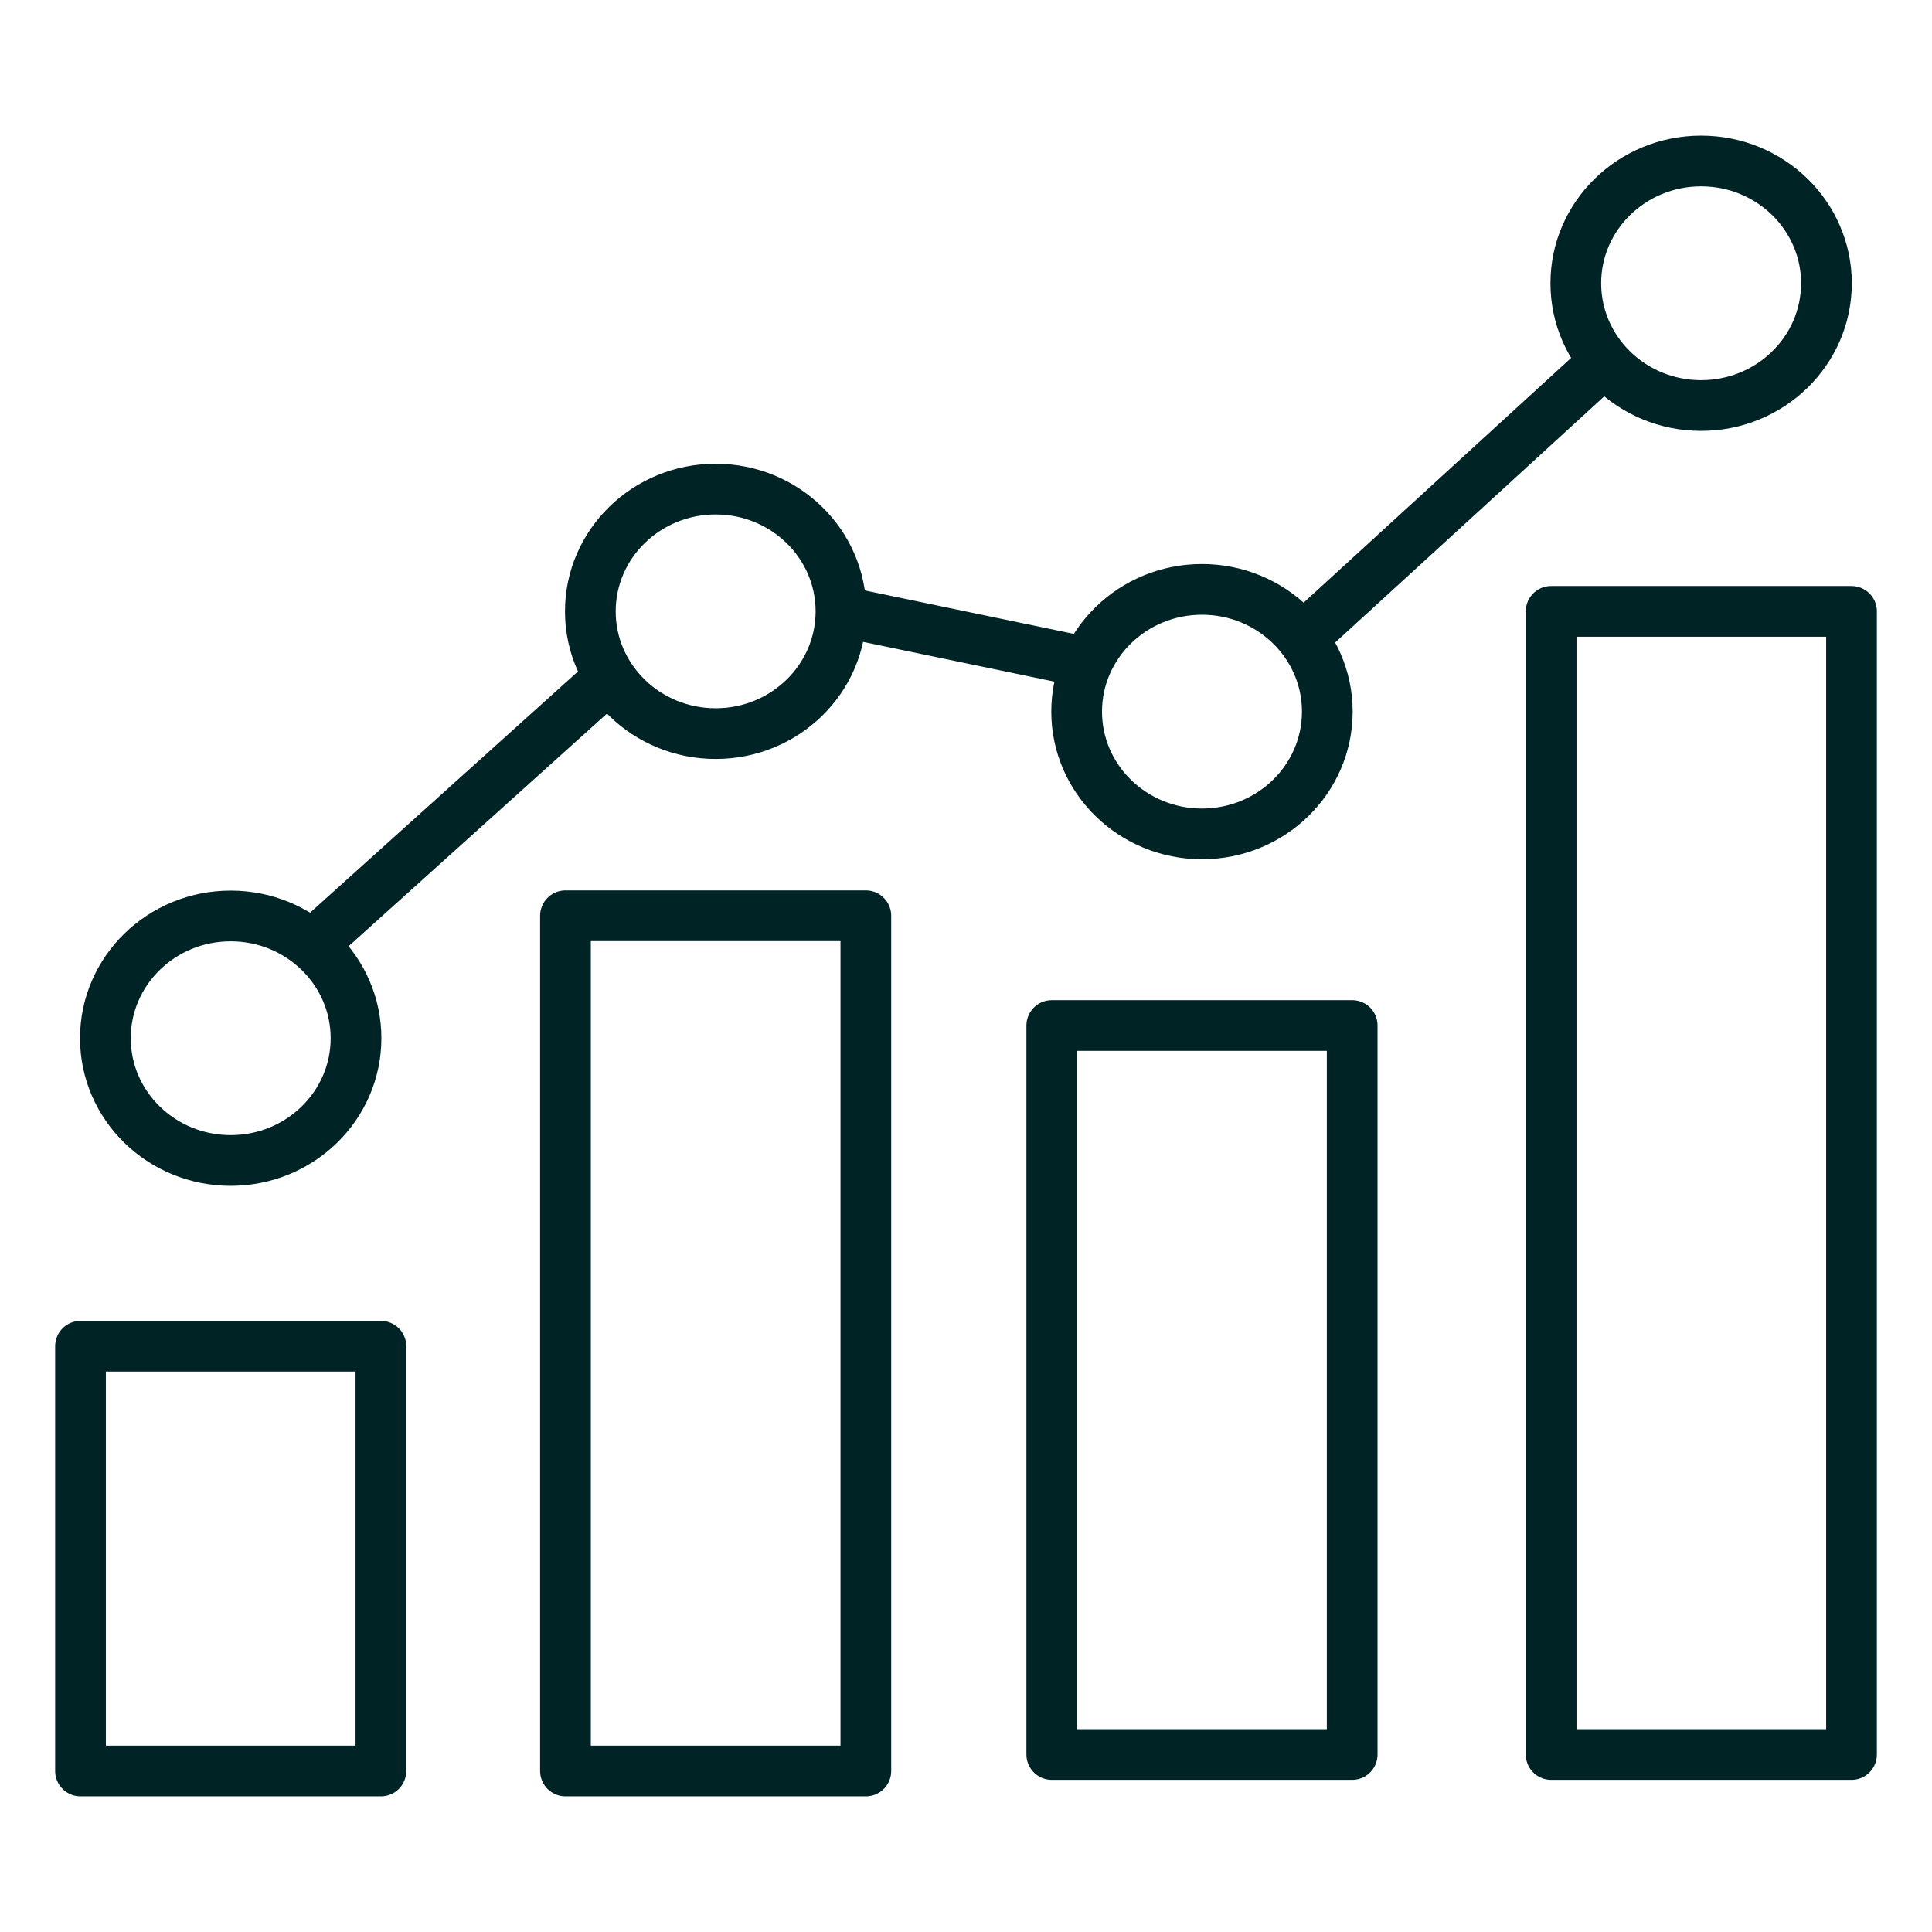
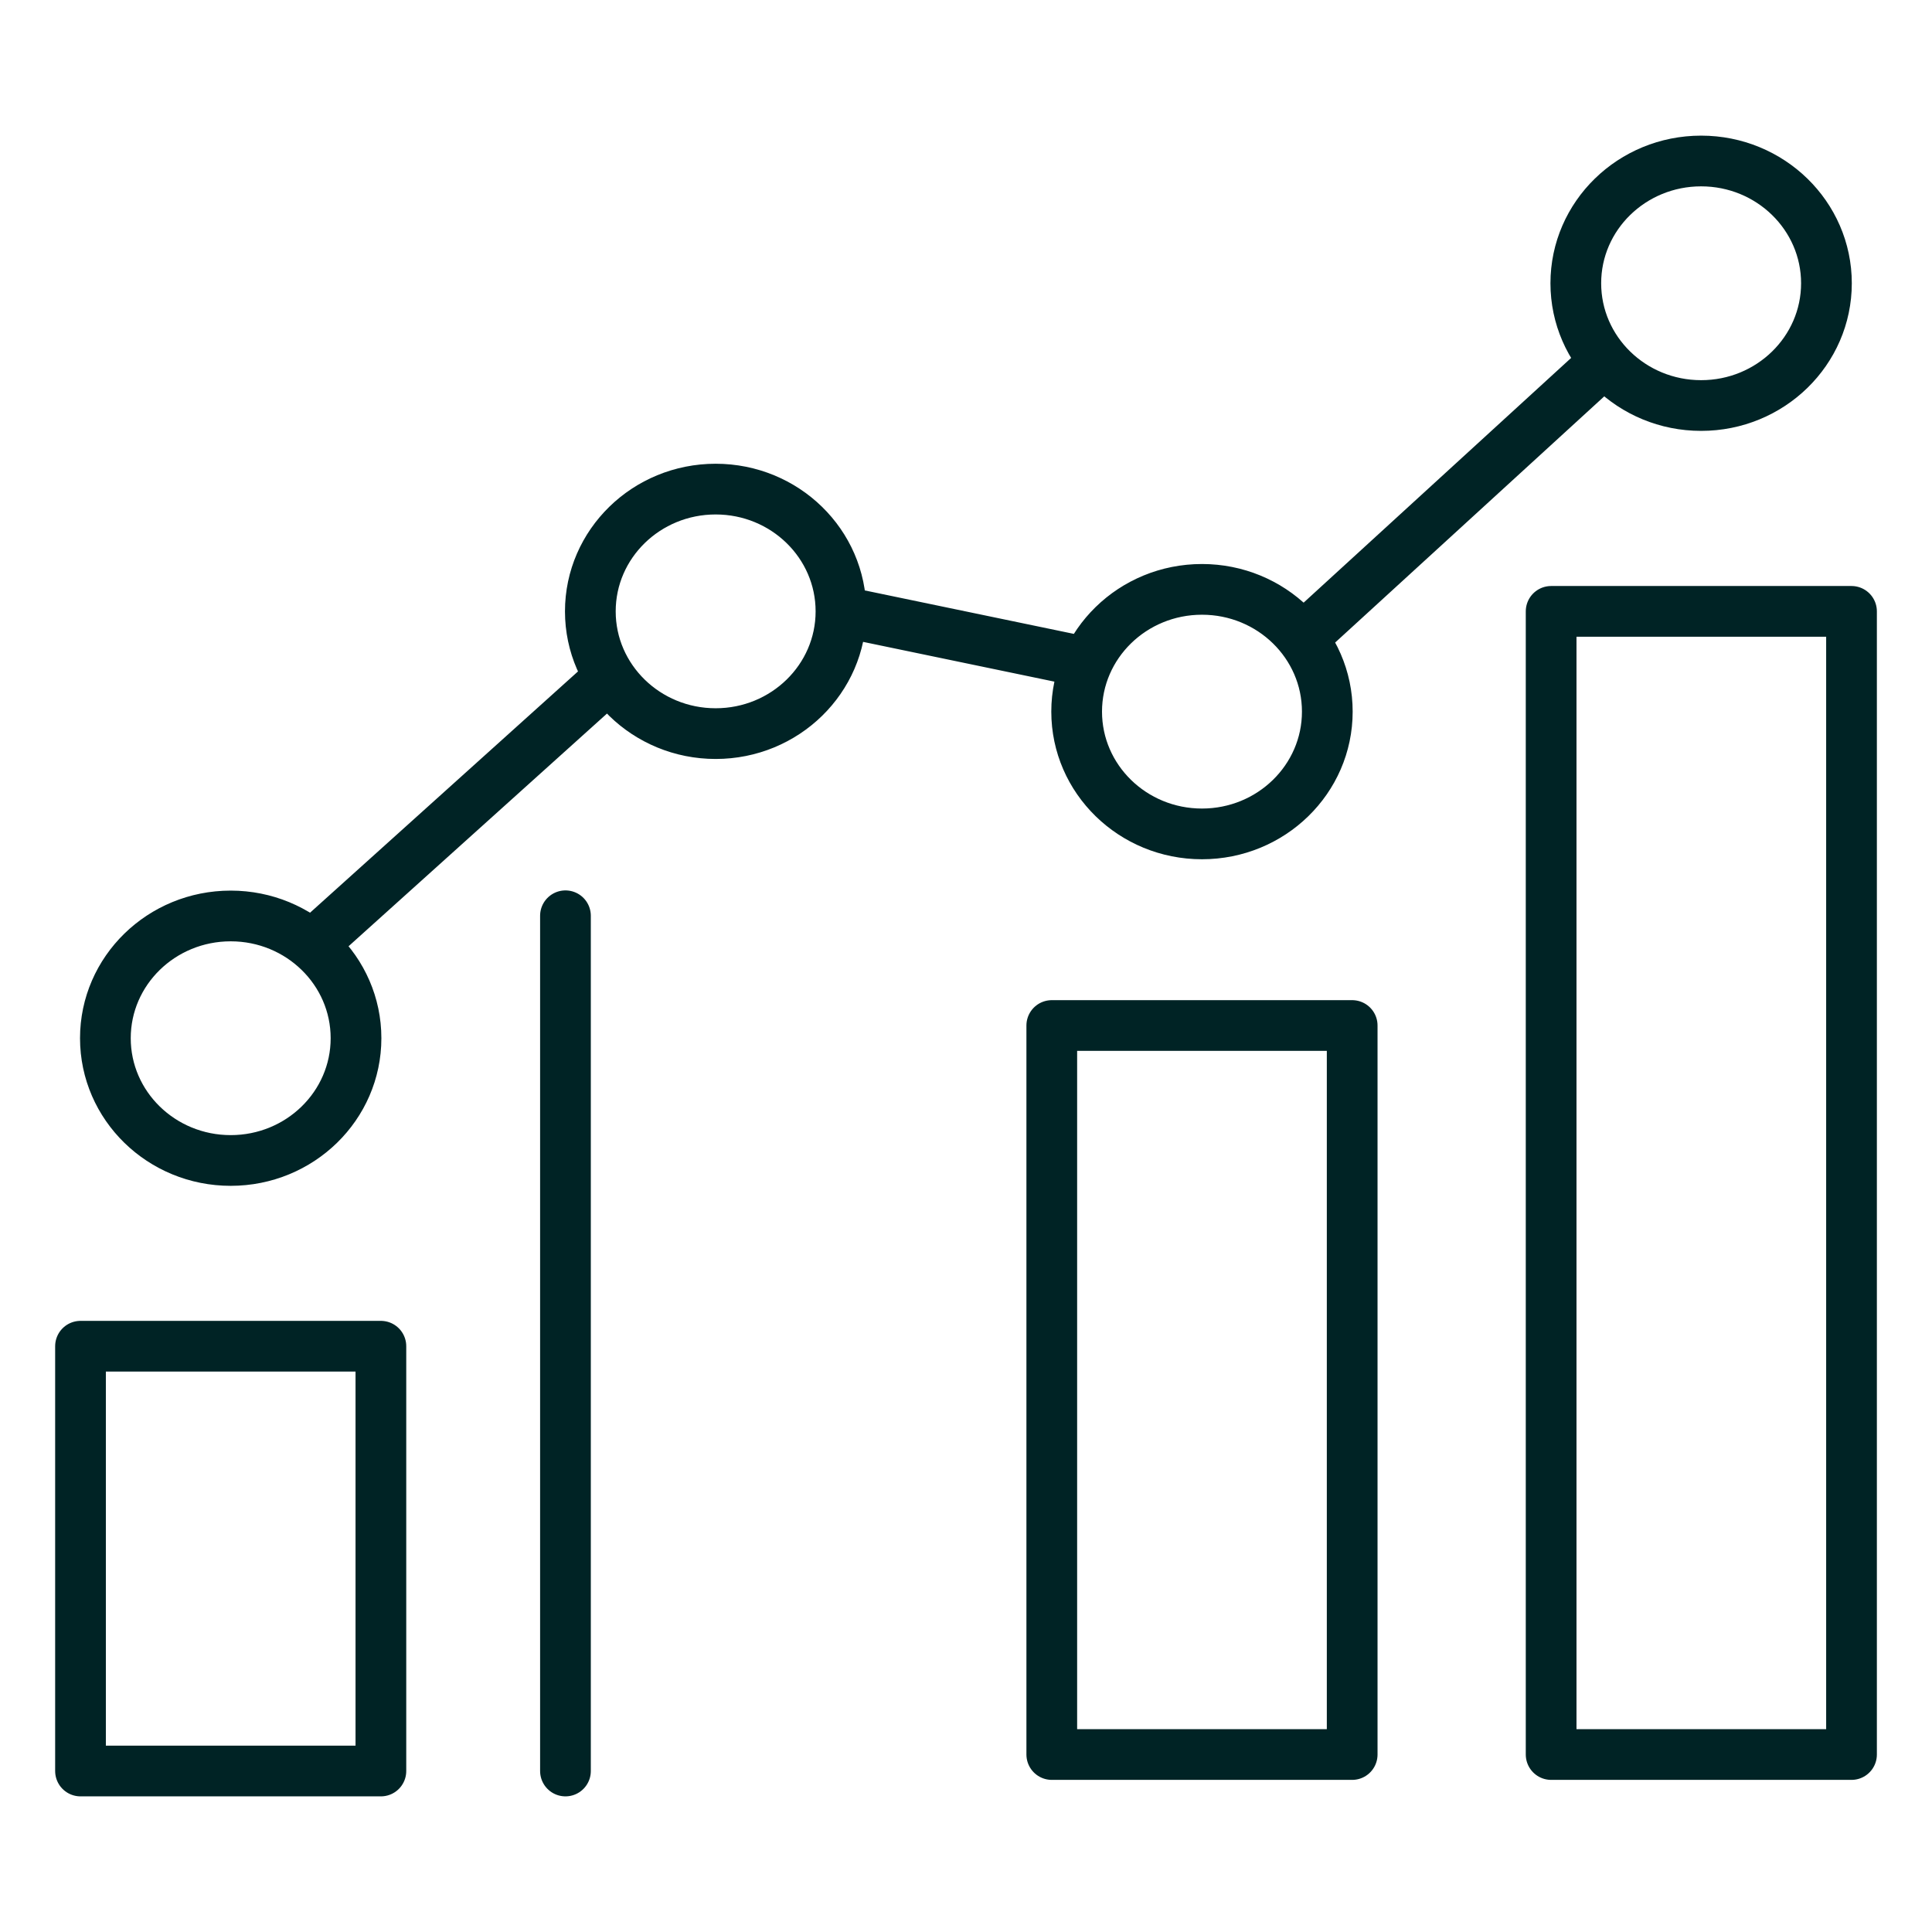
<svg xmlns="http://www.w3.org/2000/svg" width="88" height="88" viewBox="0 0 88 88" fill="none">
  <g id="Predictive Crop -Analysis- Yield Quality">
-     <path id="Vector" d="M38.305 27.847C38.305 30.922 35.75 33.415 32.597 33.415C29.445 33.415 26.889 30.922 26.889 27.847C26.889 24.771 29.445 22.278 32.597 22.278C35.75 22.278 38.305 24.771 38.305 27.847ZM38.305 27.847L49.518 30.178M14.207 43.05L27.774 30.834M59.315 29.073L73.094 16.468M70.652 27.847H84.334V79.916H70.652V27.847ZM47.907 46.711H61.59V79.916H47.907V46.711ZM25.756 41.712H39.438V80.667H25.756V41.712ZM3.667 61.319H17.349V80.667H3.667V61.319ZM16.216 47.289C16.216 50.365 13.661 52.858 10.508 52.858C7.355 52.858 4.8 50.365 4.8 47.289C4.8 44.214 7.355 41.721 10.508 41.721C13.661 41.721 16.216 44.214 16.216 47.289ZM60.457 32.414C60.457 35.489 57.901 37.983 54.748 37.983C51.596 37.983 49.04 35.489 49.04 32.414C49.04 29.338 51.596 26.845 54.748 26.845C57.901 26.845 60.457 29.338 60.457 32.414ZM83.192 12.902C83.192 15.978 80.636 18.471 77.484 18.471C74.331 18.471 71.776 15.978 71.776 12.902C71.776 9.827 74.331 7.333 77.484 7.333C80.636 7.333 83.192 9.827 83.192 12.902Z" stroke="#002325" stroke-width="2.31" stroke-linecap="round" stroke-linejoin="round" />
+     <path id="Vector" d="M38.305 27.847C38.305 30.922 35.75 33.415 32.597 33.415C29.445 33.415 26.889 30.922 26.889 27.847C26.889 24.771 29.445 22.278 32.597 22.278C35.75 22.278 38.305 24.771 38.305 27.847ZM38.305 27.847L49.518 30.178M14.207 43.05L27.774 30.834M59.315 29.073L73.094 16.468M70.652 27.847H84.334V79.916H70.652V27.847ZM47.907 46.711H61.59V79.916H47.907V46.711ZM25.756 41.712V80.667H25.756V41.712ZM3.667 61.319H17.349V80.667H3.667V61.319ZM16.216 47.289C16.216 50.365 13.661 52.858 10.508 52.858C7.355 52.858 4.8 50.365 4.8 47.289C4.8 44.214 7.355 41.721 10.508 41.721C13.661 41.721 16.216 44.214 16.216 47.289ZM60.457 32.414C60.457 35.489 57.901 37.983 54.748 37.983C51.596 37.983 49.04 35.489 49.04 32.414C49.04 29.338 51.596 26.845 54.748 26.845C57.901 26.845 60.457 29.338 60.457 32.414ZM83.192 12.902C83.192 15.978 80.636 18.471 77.484 18.471C74.331 18.471 71.776 15.978 71.776 12.902C71.776 9.827 74.331 7.333 77.484 7.333C80.636 7.333 83.192 9.827 83.192 12.902Z" stroke="#002325" stroke-width="2.31" stroke-linecap="round" stroke-linejoin="round" />
  </g>
</svg>